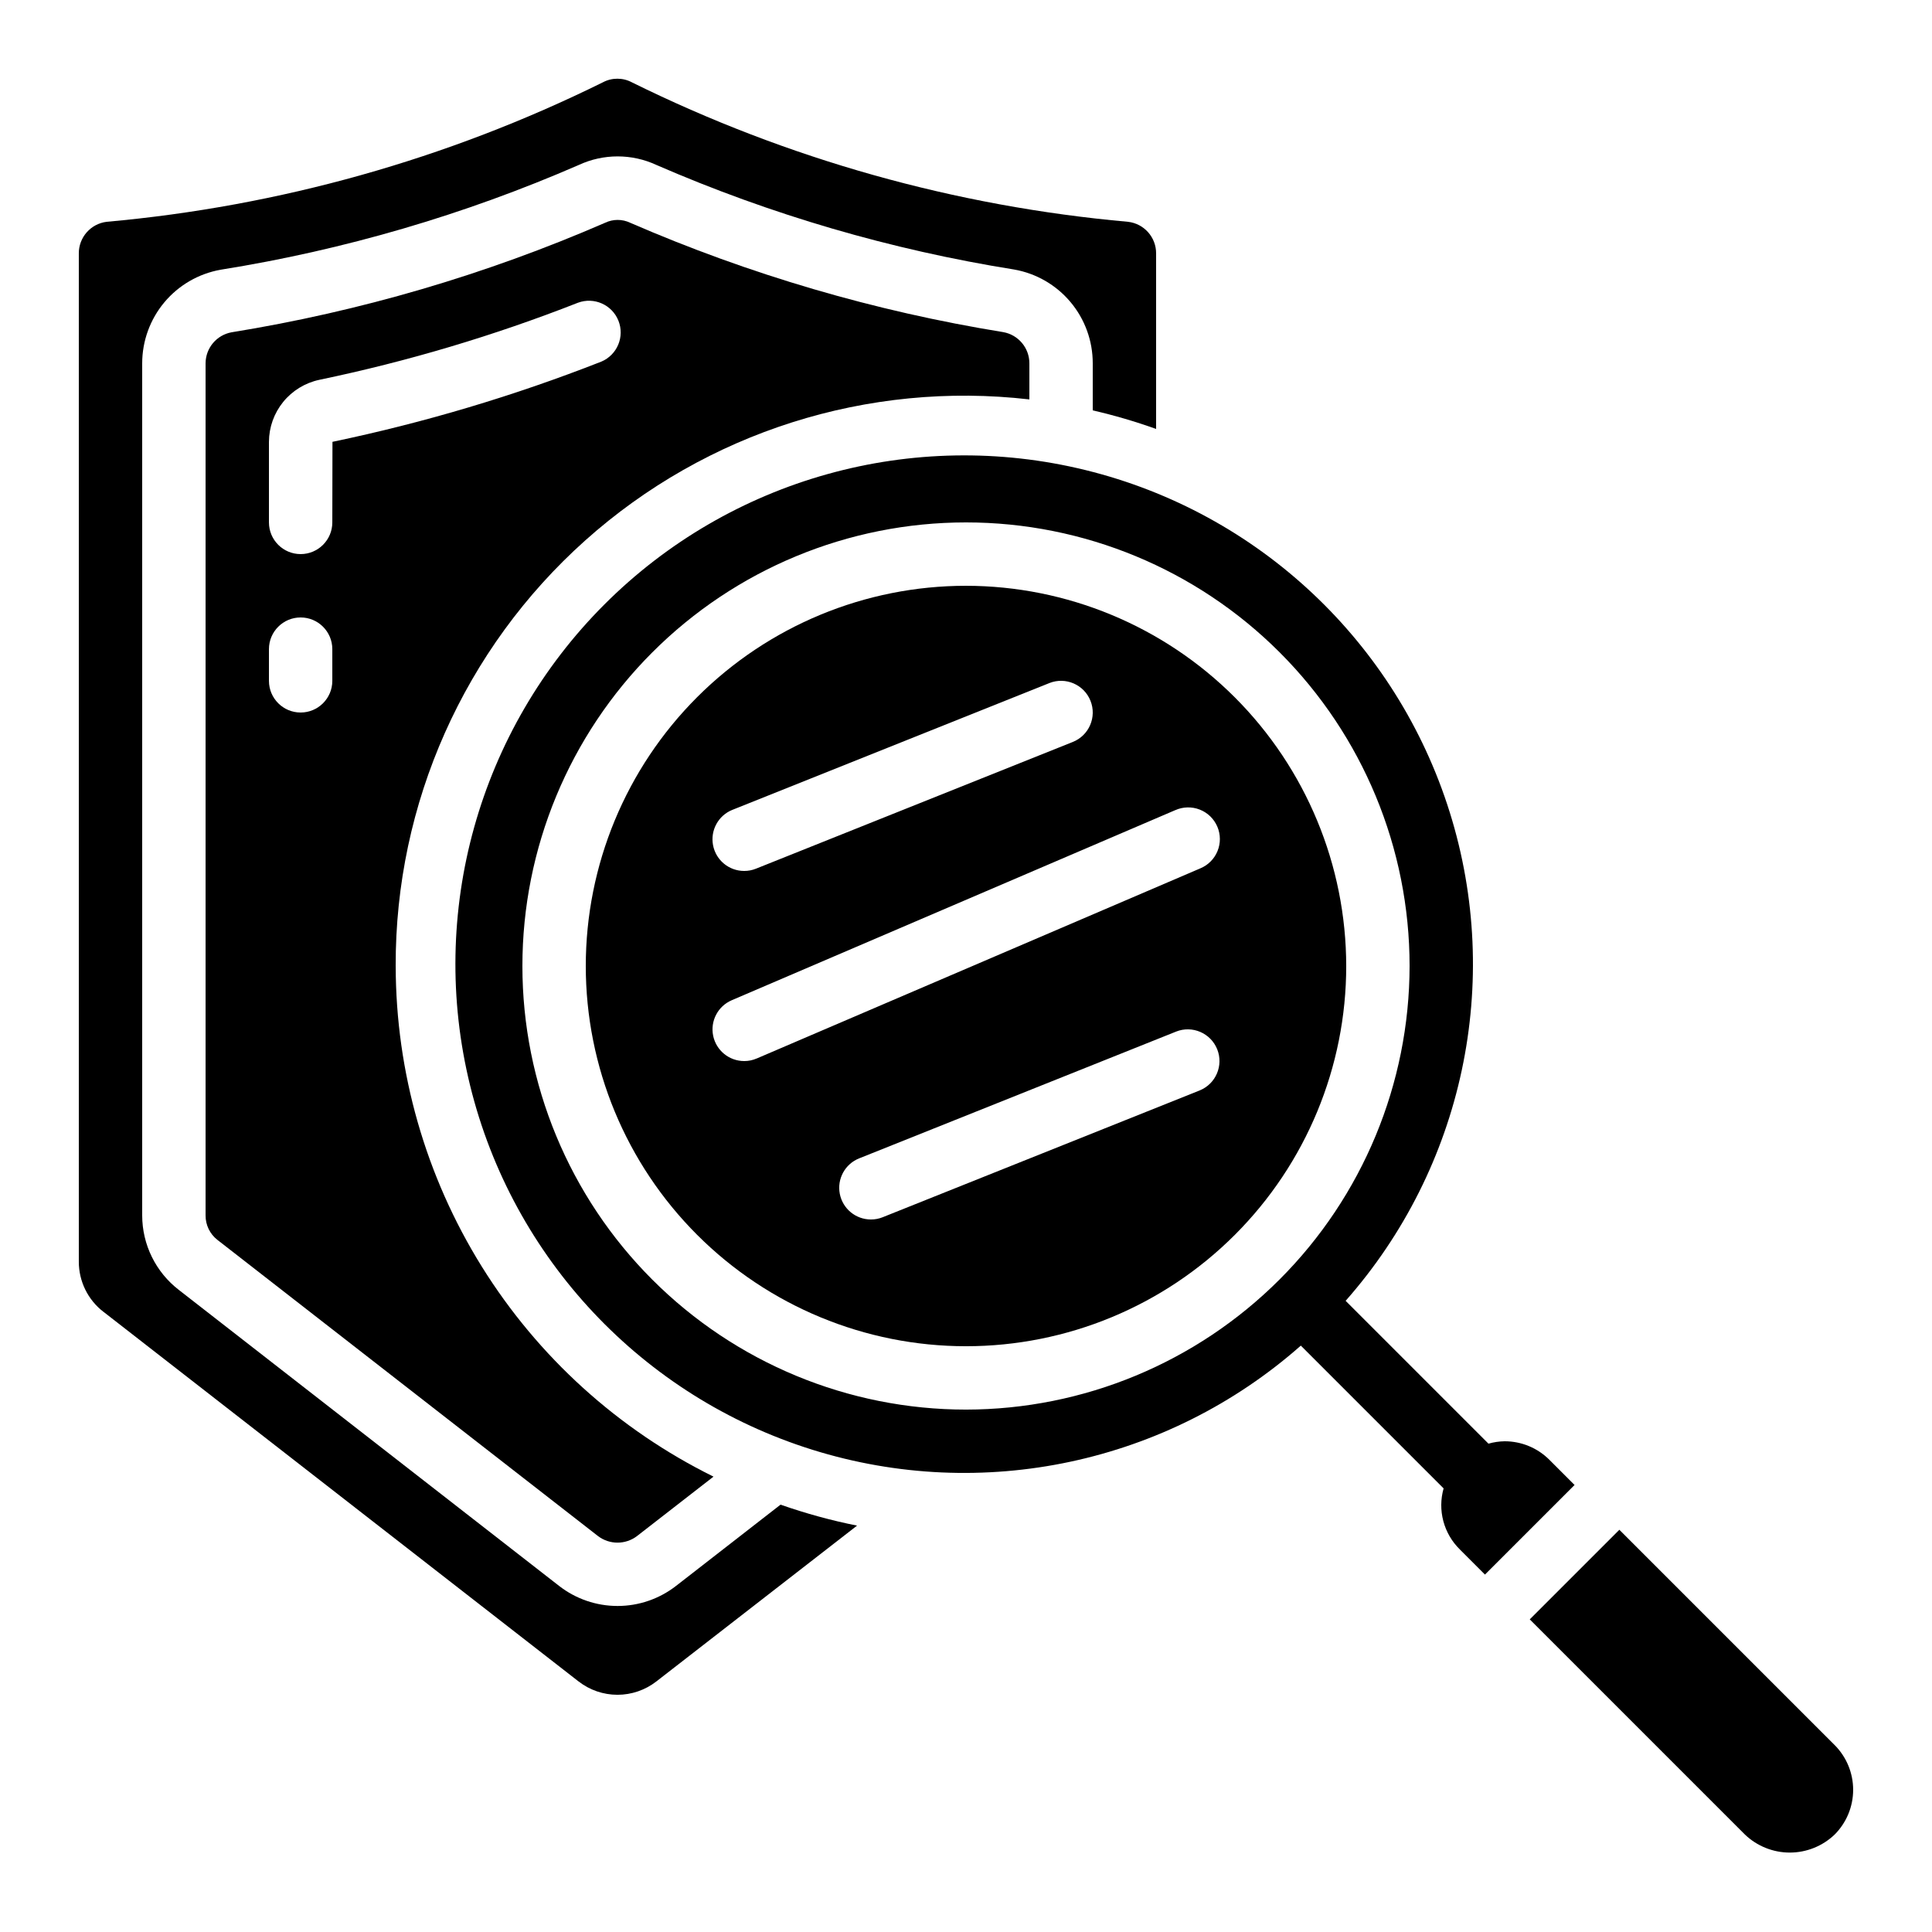
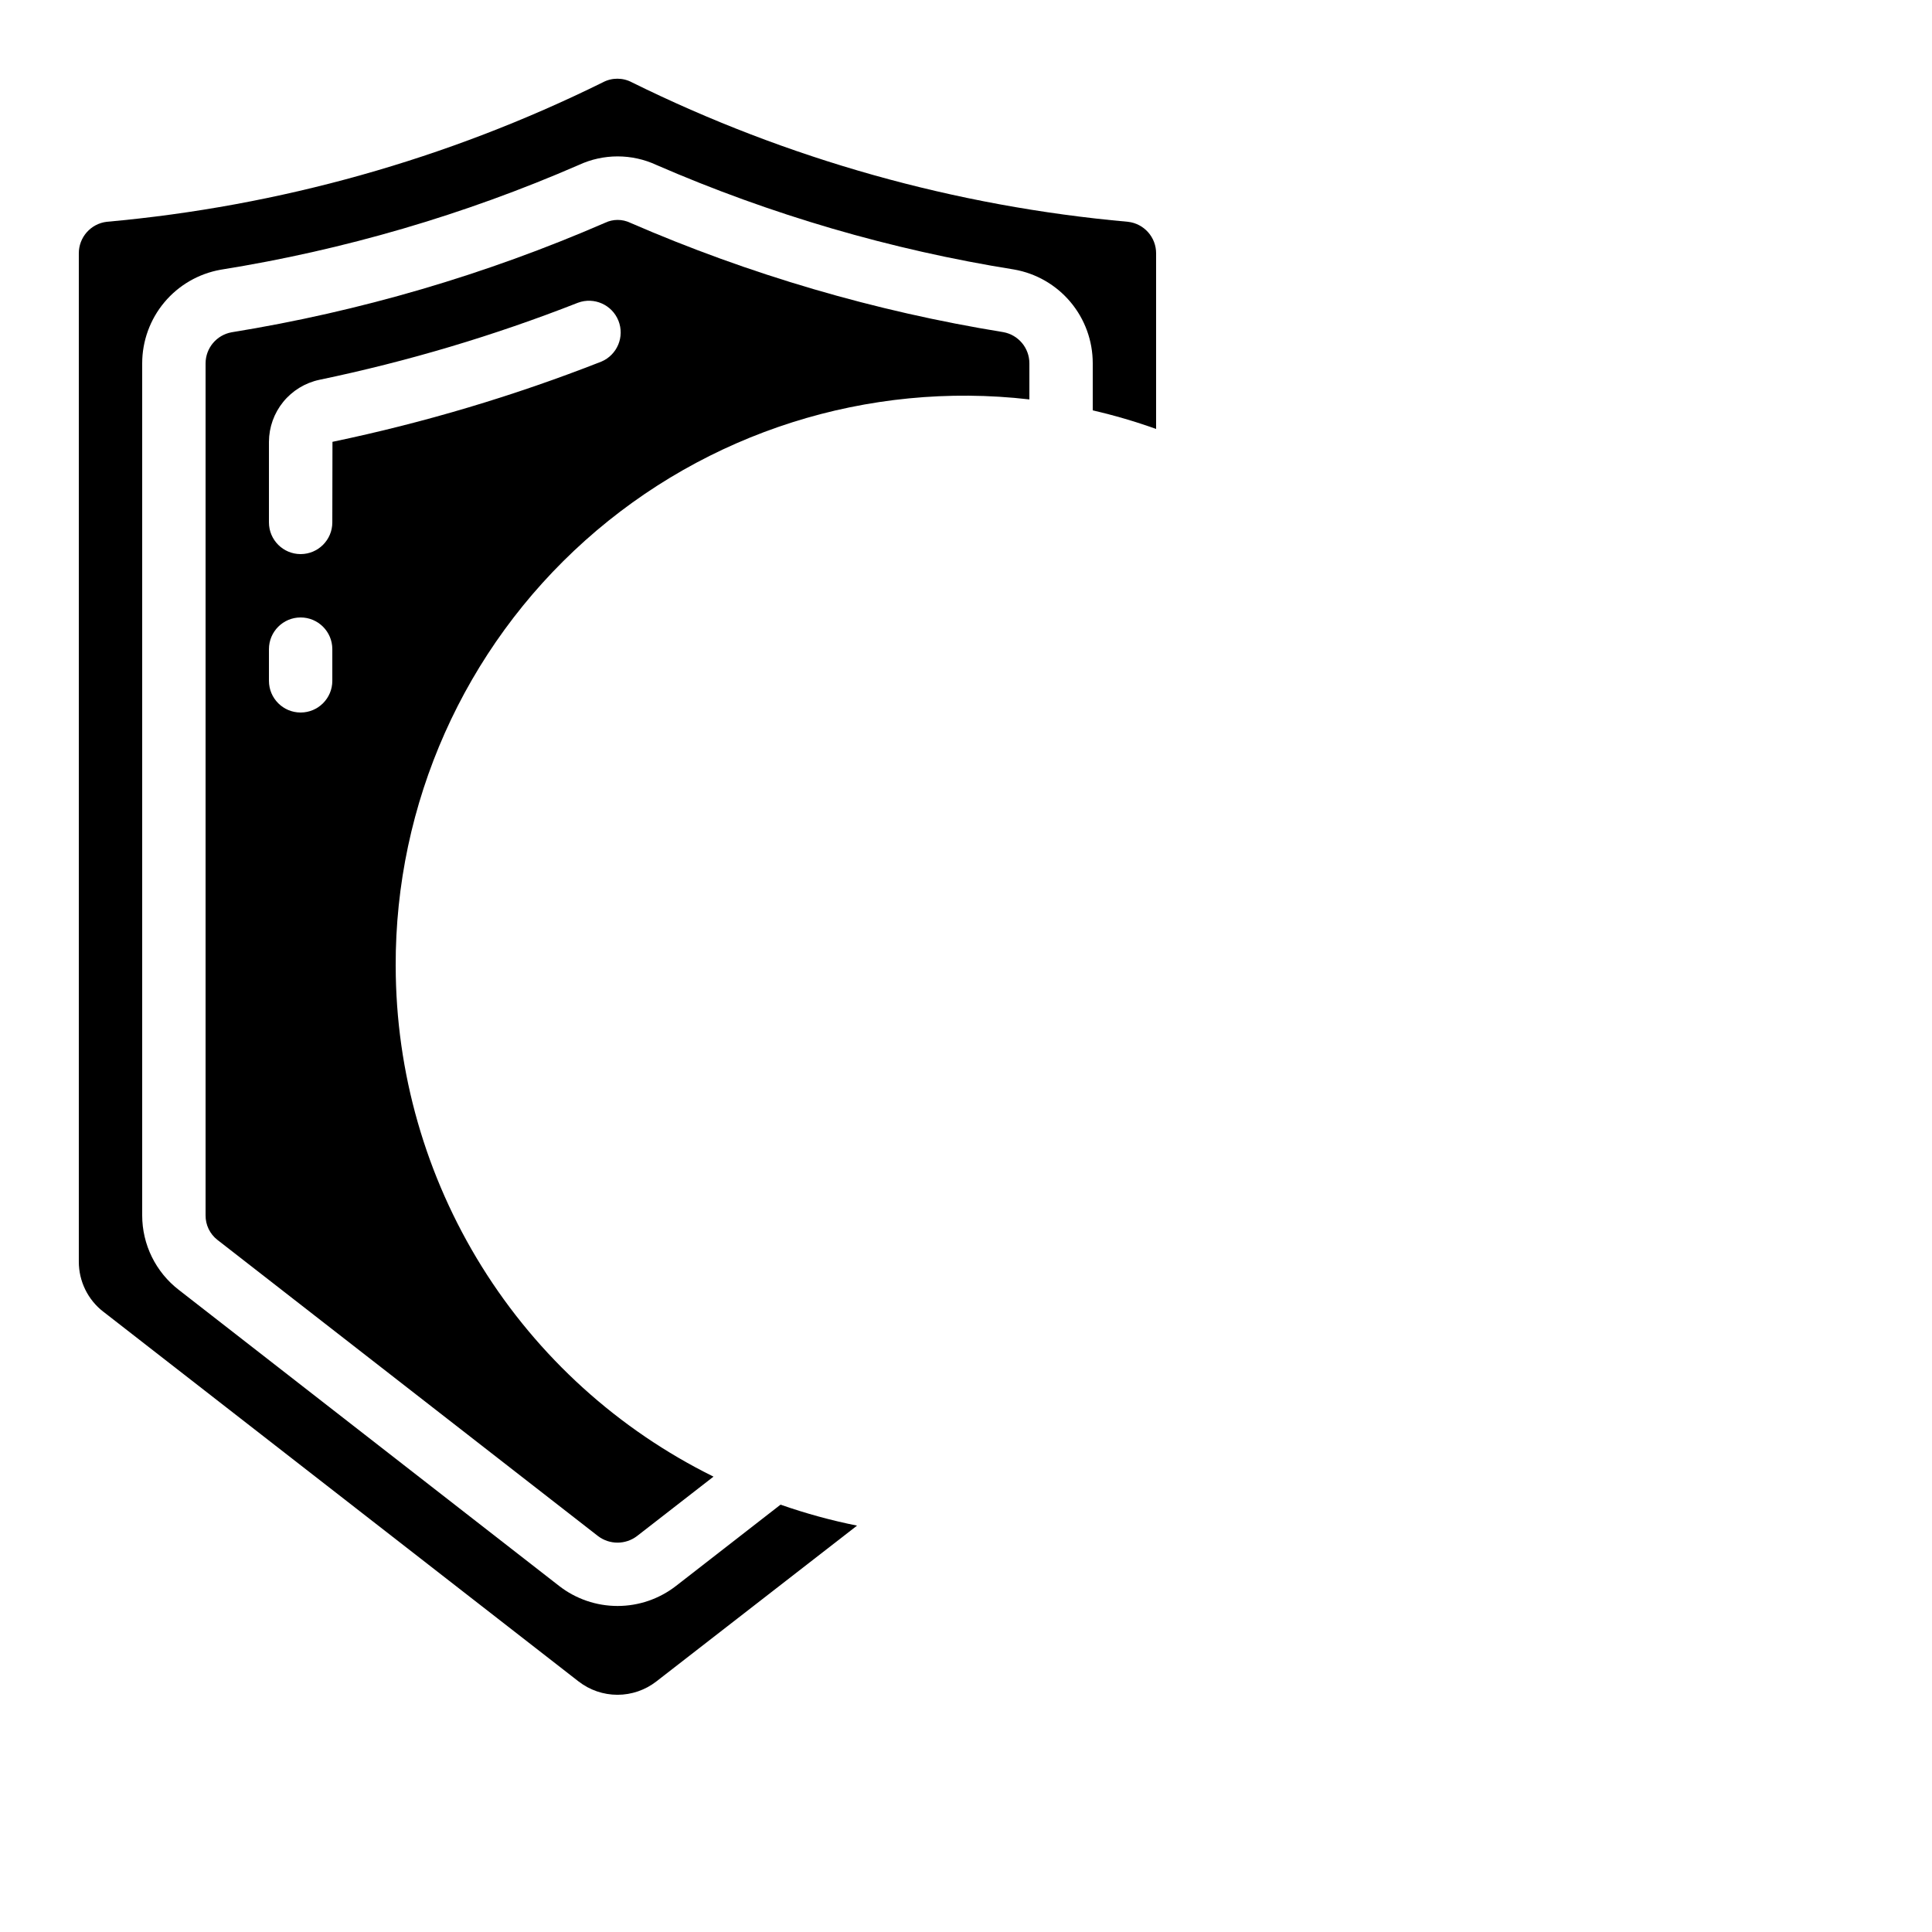
<svg xmlns="http://www.w3.org/2000/svg" fill="#000000" width="800px" height="800px" version="1.1" viewBox="144 144 512 512">
  <g>
    <path d="m171.39 491.62 125.95 97.992v-0.004c2.945 2.285 6.566 3.527 10.293 3.527 3.727 0 7.352-1.242 10.297-3.527l53.203-41.305-0.004 0.004c-6.879-1.379-13.656-3.238-20.277-5.559l-27.711 21.547v-0.004c-4.426 3.441-9.875 5.309-15.48 5.309-5.609 0-11.059-1.867-15.484-5.309l-100.76-78.434c-6.141-4.723-9.734-12.027-9.734-19.773v-225.79c0-5.918 2.082-11.648 5.879-16.184 3.801-4.539 9.078-7.59 14.906-8.629 32.684-5.227 64.578-14.555 94.926-27.766 6.519-3.023 14.043-3.023 20.562 0 30.305 13.18 62.152 22.488 94.785 27.707 5.848 1.023 11.148 4.082 14.961 8.633 3.816 4.551 5.898 10.301 5.887 16.238v12.461c5.691 1.309 11.297 2.953 16.793 4.922v-46.5c0.027-4.293-3.188-7.918-7.457-8.398-45.719-4.09-90.285-16.617-131.44-36.945-2.422-1.301-5.332-1.301-7.75 0-41.156 20.324-85.719 32.848-131.44 36.945-4.246 0.504-7.434 4.121-7.406 8.398v267.18c-0.008 5.191 2.394 10.094 6.5 13.27z" />
-     <path d="m530.87 554.62 6.66 6.66 23.746-23.746-6.66-6.66c-3.144-3.156-7.418-4.926-11.871-4.922-1.449 0.023-2.891 0.234-4.285 0.633l-37.852-37.852v-0.004c31.211-35.367 41.672-84.473 27.582-129.49s-50.68-79.398-96.488-90.656c-45.805-11.262-94.168 2.238-127.52 35.594-33.355 33.352-46.855 81.715-35.594 127.52 11.258 45.809 45.641 82.398 90.656 96.488s94.125 3.629 129.49-27.582l37.836 37.836c-0.801 2.832-0.828 5.832-0.07 8.676 0.758 2.848 2.266 5.438 4.371 7.496zm-130.87-37.062c-31.18 0-61.078-12.387-83.125-34.434-22.047-22.043-34.434-51.945-34.434-83.121 0-31.18 12.387-61.078 34.434-83.125s51.945-34.434 83.125-34.434c31.176 0 61.078 12.387 83.121 34.434 22.047 22.047 34.434 51.945 34.434 83.125-0.035 31.164-12.43 61.047-34.469 83.086-22.039 22.039-51.922 34.434-83.086 34.469z" />
-     <path d="m549.4 573.15 57.039 57.039c3.199 3.055 7.453 4.762 11.875 4.762s8.676-1.707 11.871-4.762c3.148-3.148 4.918-7.418 4.918-11.871s-1.77-8.723-4.918-11.875l-57.039-57.039z" />
-     <path d="m400 299.24c-26.727 0-52.355 10.613-71.25 29.512-18.898 18.895-29.512 44.523-29.512 71.25 0 26.723 10.613 52.352 29.512 71.246 18.895 18.898 44.523 29.516 71.25 29.516 26.723 0 52.352-10.617 71.246-29.516 18.898-18.895 29.516-44.523 29.516-71.246-0.031-26.715-10.656-52.328-29.547-71.219s-44.5-29.516-71.215-29.543zm-61.895 59.375 83.969-33.586v-0.004c4.309-1.719 9.195 0.379 10.914 4.684 1.723 4.309-0.375 9.195-4.684 10.918l-83.969 33.586c-0.992 0.398-2.047 0.602-3.113 0.598-4.031 0.004-7.496-2.856-8.254-6.812-0.762-3.957 1.395-7.894 5.137-9.387zm3.117 66.574c-3.988 0-7.422-2.801-8.227-6.707-0.801-3.902 1.254-7.832 4.918-9.406l117.55-50.383v0.004c2.051-0.914 4.387-0.969 6.481-0.148 2.094 0.816 3.769 2.441 4.656 4.508 0.883 2.066 0.906 4.402 0.055 6.481-0.848 2.082-2.496 3.738-4.574 4.594l-117.55 50.383-0.004-0.004c-1.043 0.453-2.168 0.688-3.305 0.68zm120.67 7.801-83.969 33.586-0.004 0.004c-0.988 0.395-2.047 0.598-3.113 0.594-4.031 0.004-7.492-2.852-8.254-6.809-0.762-3.957 1.395-7.898 5.137-9.387l83.969-33.586v-0.004c4.309-1.719 9.195 0.379 10.918 4.688 1.719 4.309-0.379 9.195-4.688 10.914z" />
    <path d="m248.86 400c-0.133-43.051 18.156-84.102 50.246-112.79 32.094-28.695 74.926-42.289 117.69-37.359v-9.559c0.004-4.074-2.922-7.566-6.938-8.277-34.031-5.516-67.242-15.254-98.863-28.984-2.094-1-4.531-1-6.625 0-31.676 13.762-64.941 23.516-99.031 29.035-3.969 0.738-6.848 4.195-6.859 8.227v225.79c-0.023 2.531 1.133 4.934 3.129 6.492l100.86 78.492c3.059 2.332 7.297 2.332 10.352 0l20.262-15.742v-0.004c-25.25-12.469-46.516-31.746-61.398-55.656-14.879-23.91-22.785-51.504-22.82-79.664zm-16.793-75.57v-0.004c0 4.641-3.762 8.398-8.398 8.398-4.637 0-8.395-3.758-8.395-8.398v-8.395c0-4.637 3.758-8.398 8.395-8.398 4.637 0 8.398 3.762 8.398 8.398zm0-41.984v-0.004c0 4.641-3.762 8.398-8.398 8.398-4.637 0-8.395-3.758-8.395-8.398v-21.375c0.02-3.848 1.355-7.574 3.781-10.559 2.43-2.984 5.805-5.047 9.57-5.852 23.375-4.867 46.297-11.699 68.523-20.422 4.281-1.598 9.055 0.516 10.746 4.762 1.688 4.246-0.328 9.066-4.539 10.84-23.109 9.07-46.945 16.18-71.246 21.254z" />
  </g>
</svg>